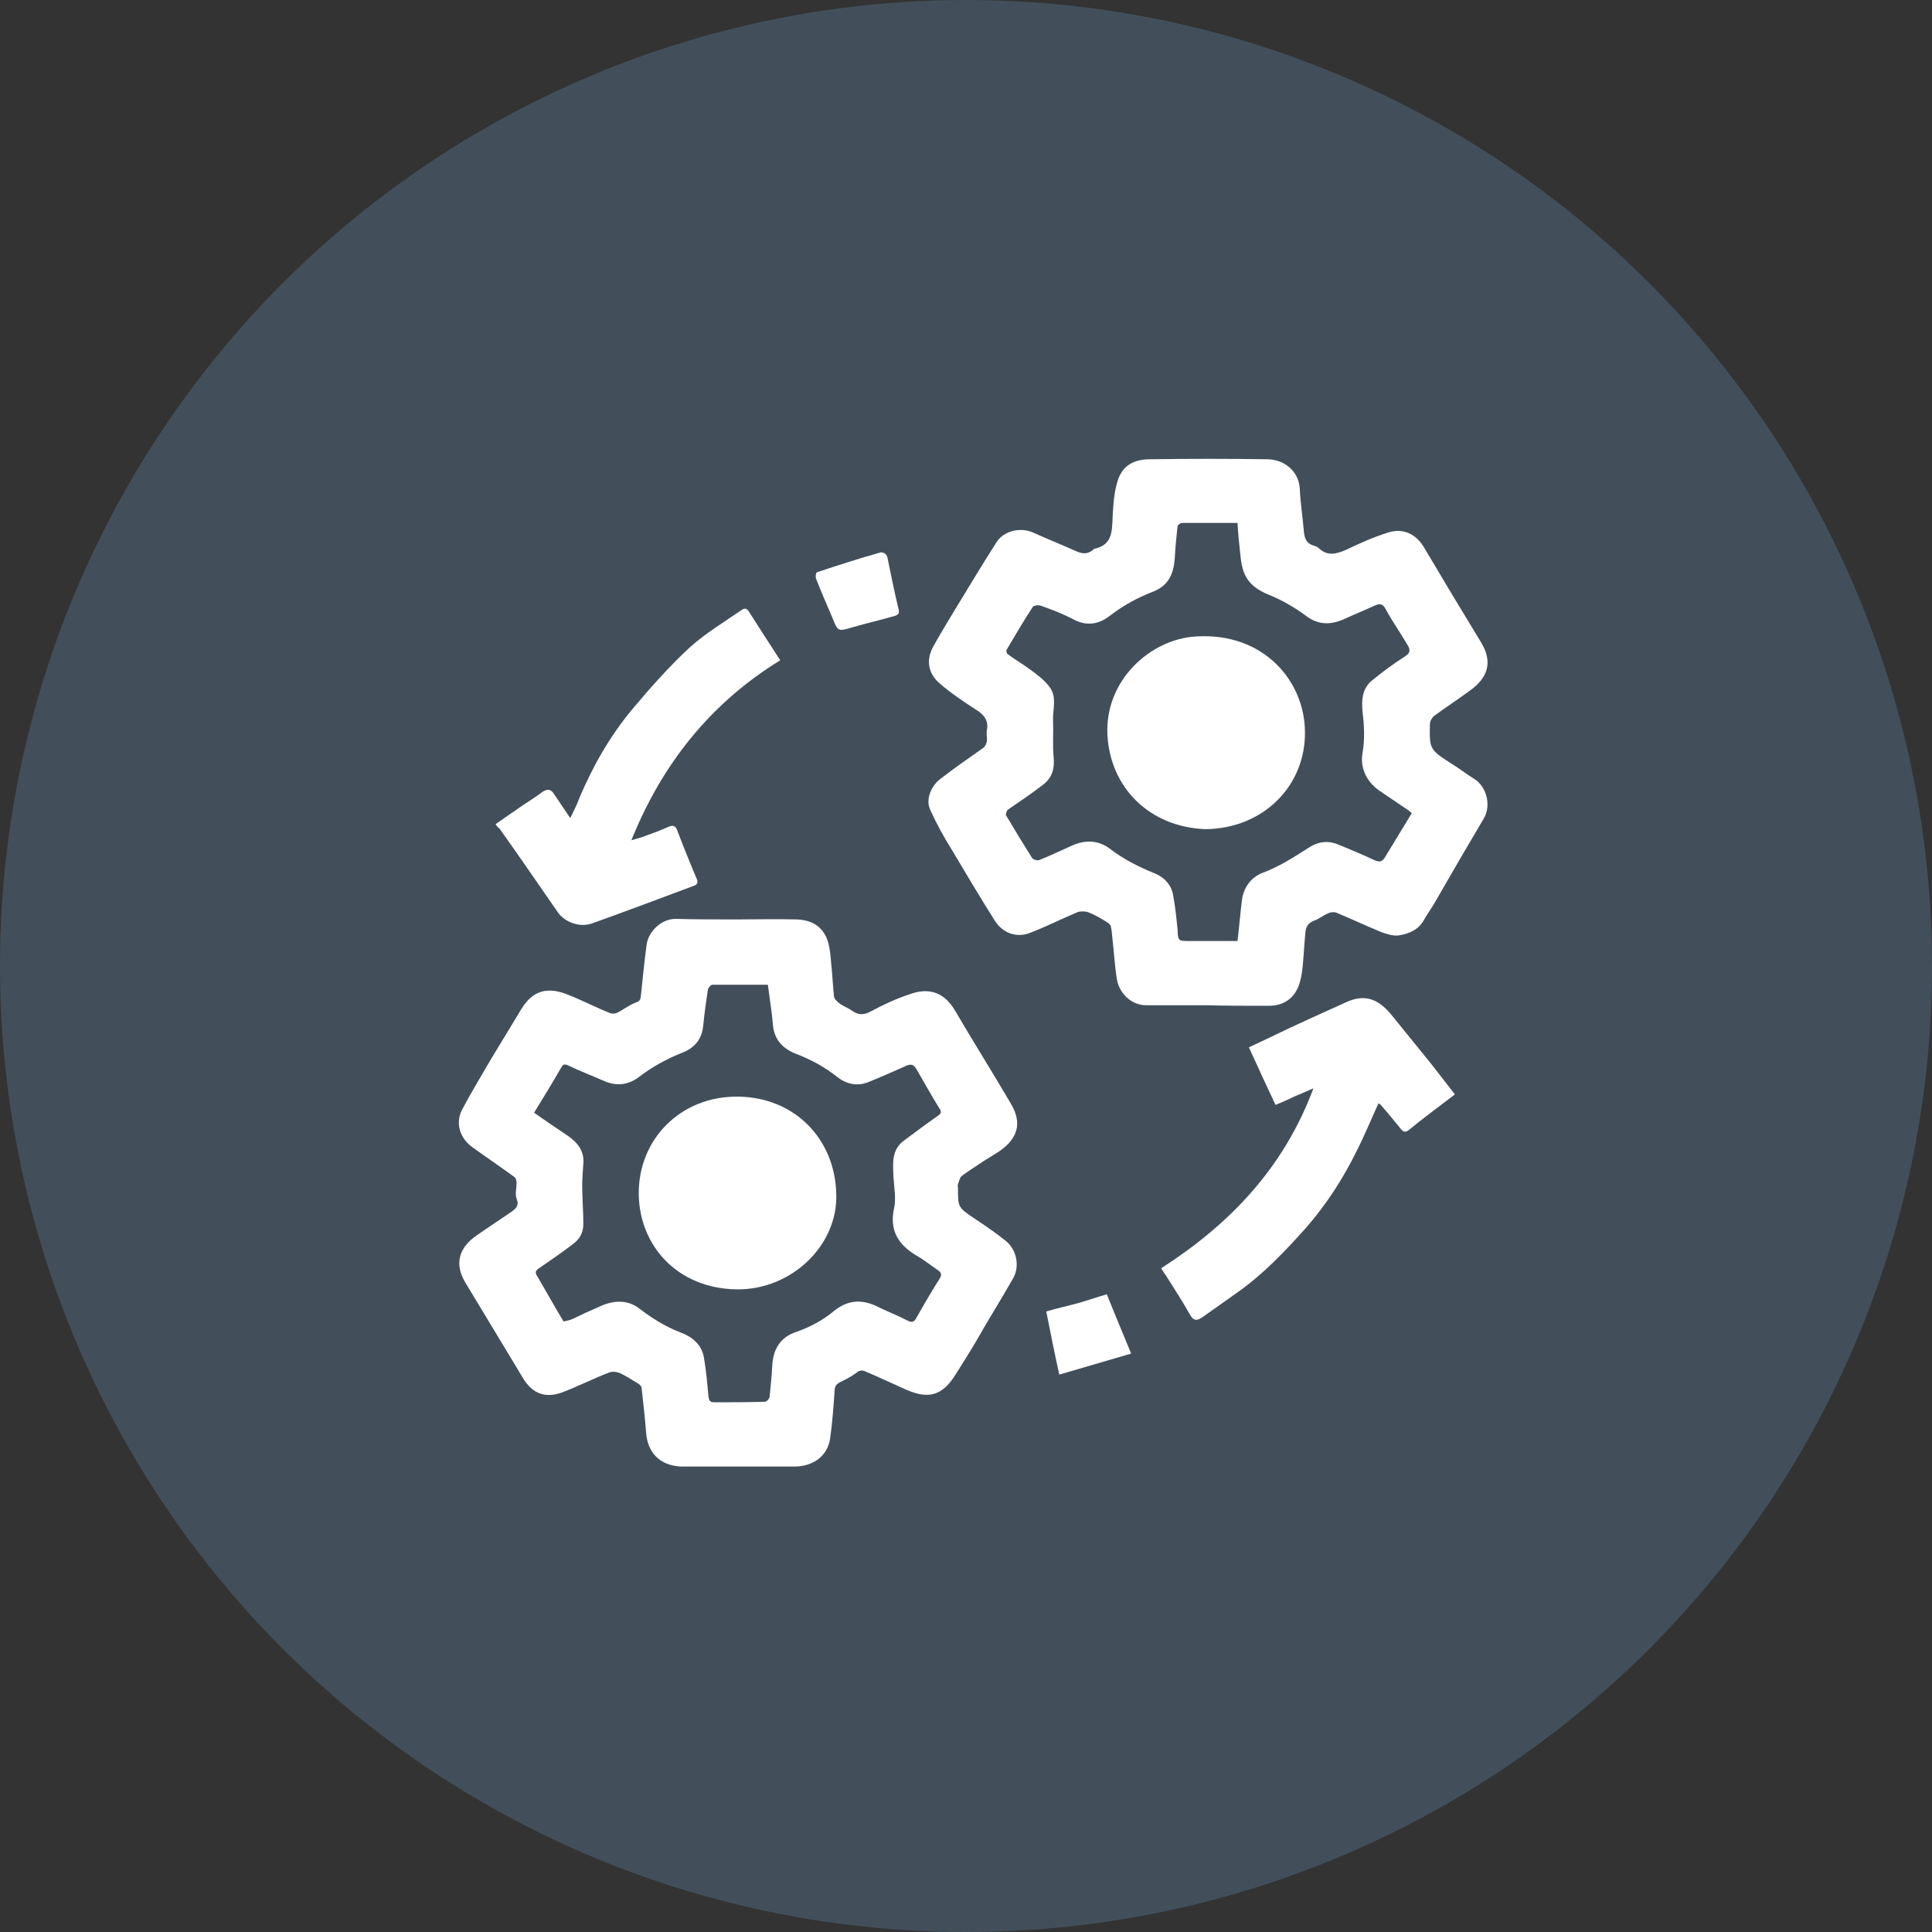
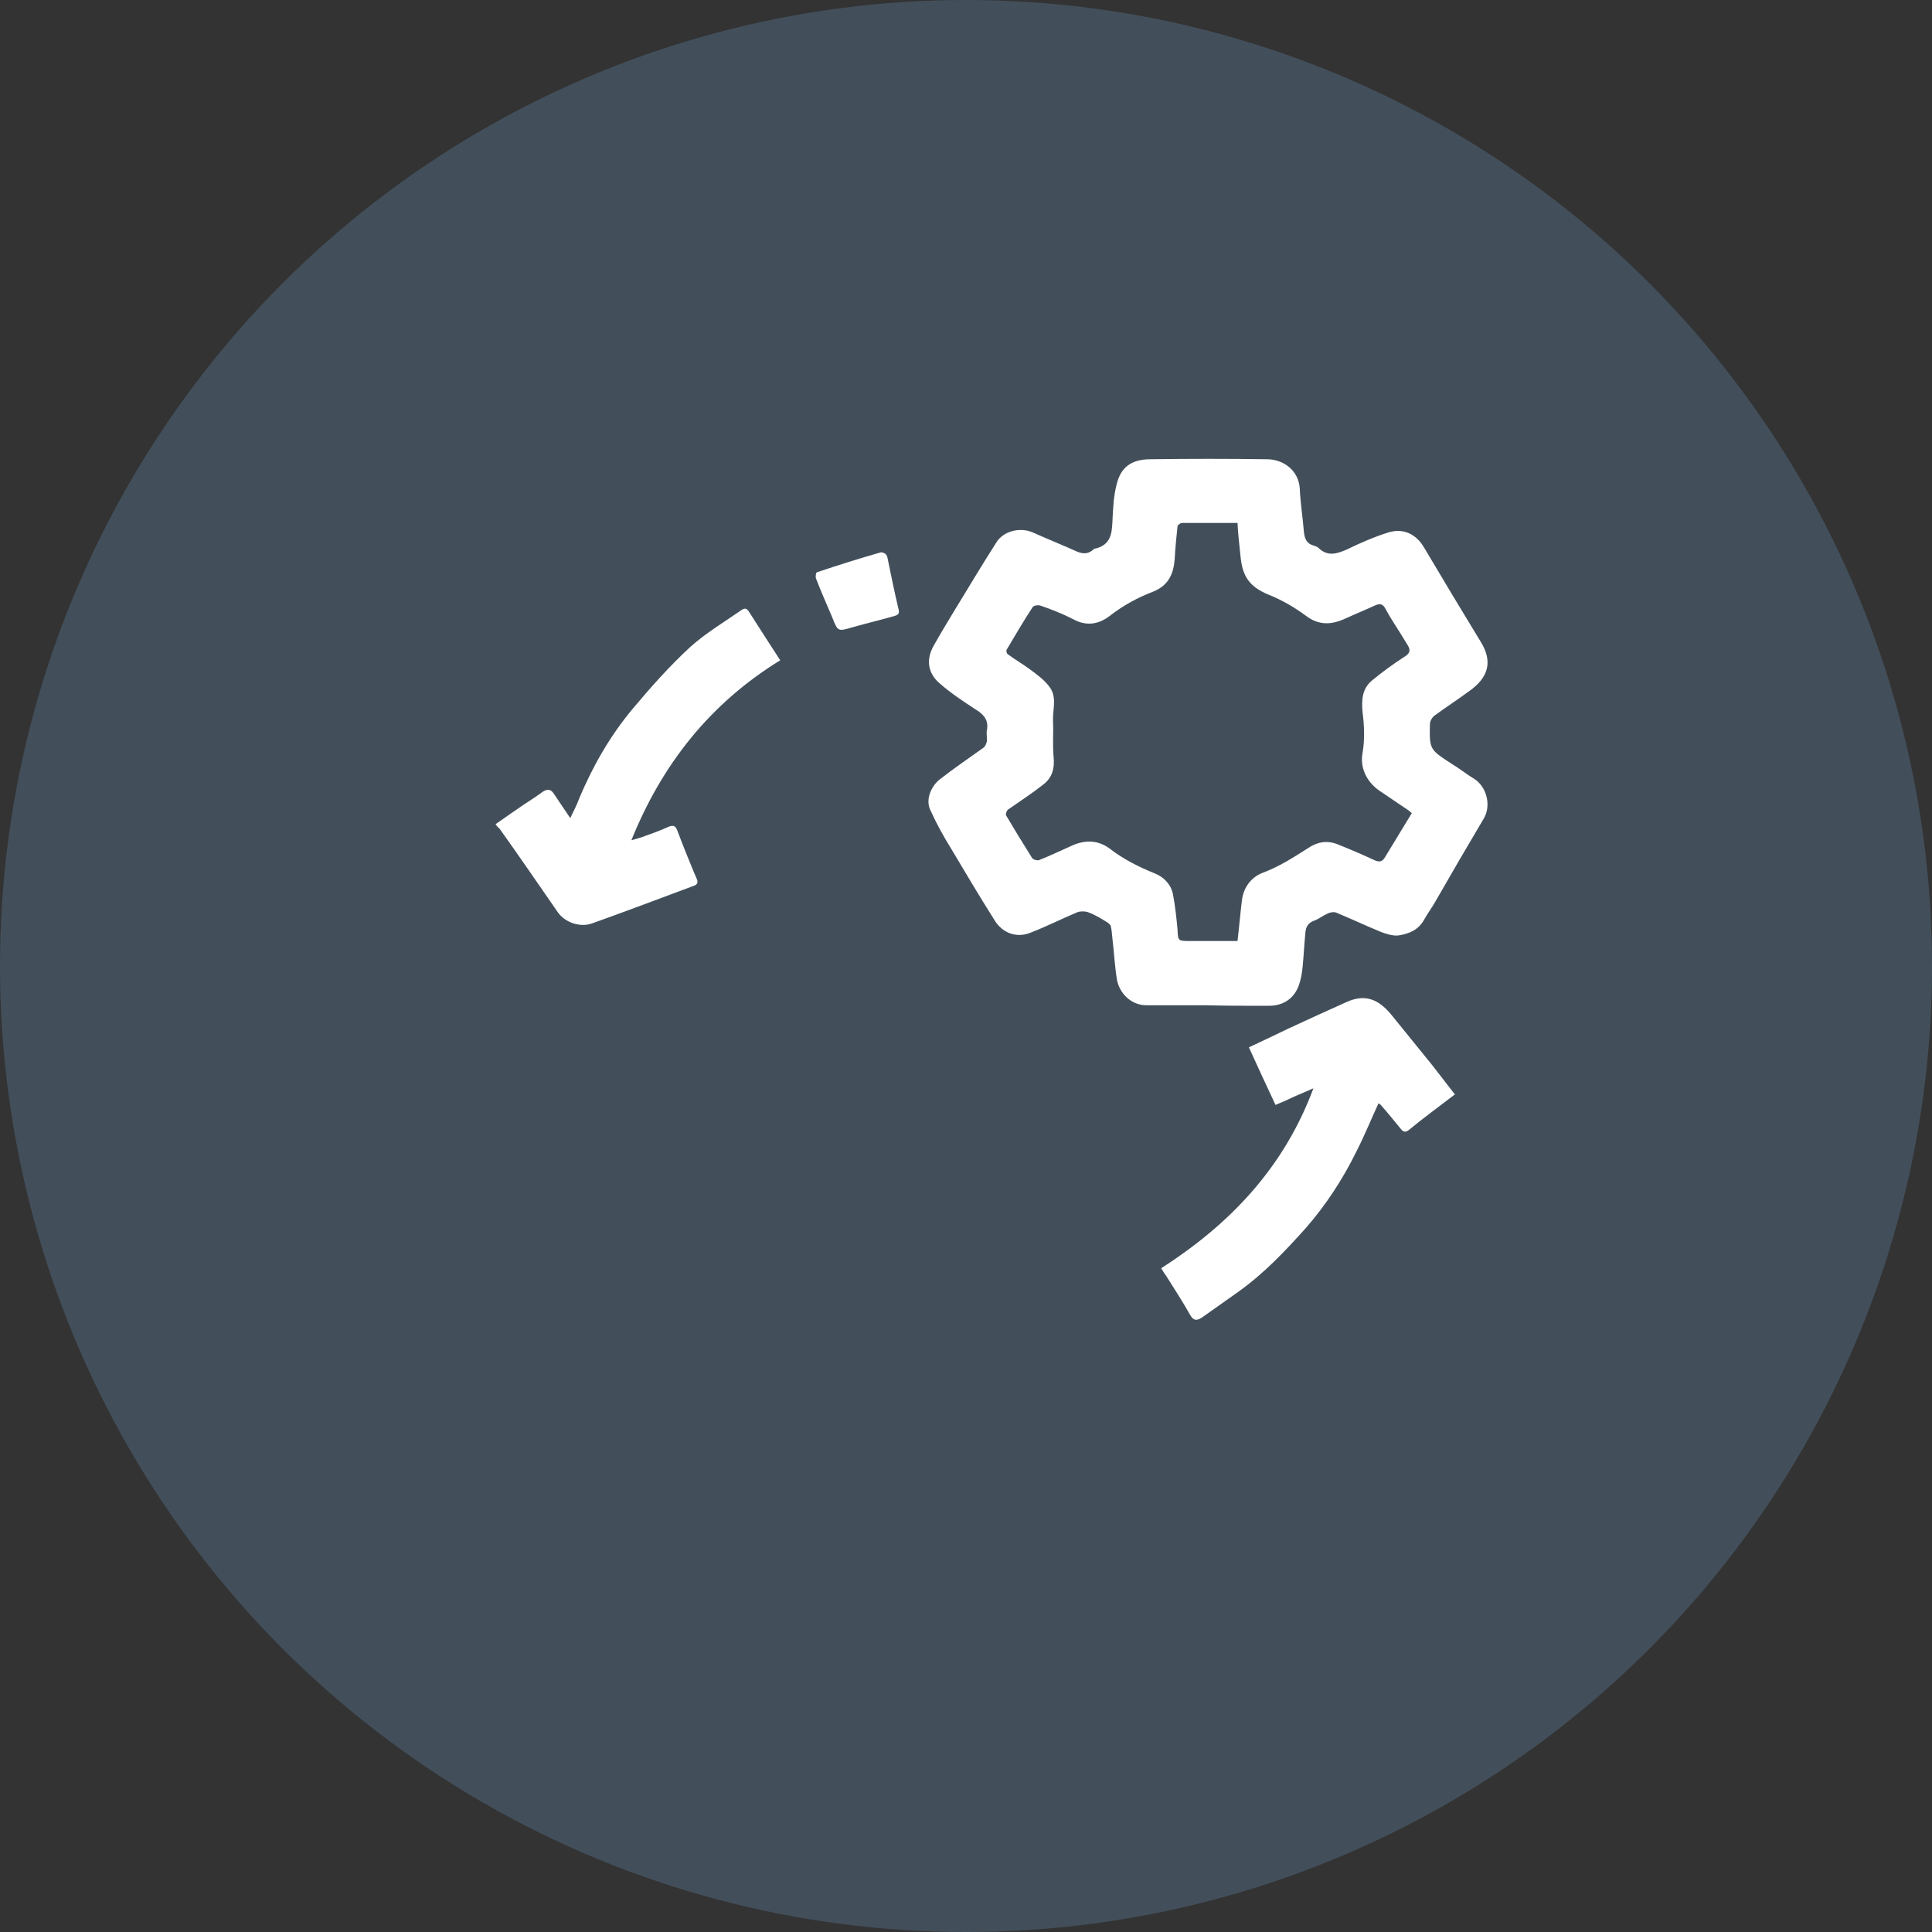
<svg xmlns="http://www.w3.org/2000/svg" width="80" height="80" viewBox="0 0 80 80" fill="none">
  <rect x="0" y="0" width="80" height="80" fill="#333333" stroke="none" />
  <circle cx="40" cy="40" r="40" fill="#81C1FD" fill-opacity="0.2" />
  <path d="M49.954 41.626C49.134 41.626 48.314 41.626 47.47 41.626C46.814 41.626 46.345 41.098 46.252 40.571C46.158 40.02 46.134 39.447 46.064 38.874C46.041 38.691 46.041 38.53 45.994 38.347C45.994 38.301 45.923 38.255 45.877 38.209C45.619 38.048 45.361 37.888 45.056 37.773C44.939 37.727 44.728 37.727 44.611 37.773C43.955 38.048 43.322 38.37 42.666 38.622C42.104 38.851 41.518 38.645 41.19 38.117C40.581 37.154 39.995 36.168 39.409 35.182C39.081 34.655 38.776 34.105 38.518 33.531C38.307 33.073 38.589 32.523 38.917 32.27C39.502 31.812 40.112 31.399 40.721 30.963C40.791 30.918 40.838 30.803 40.862 30.711C40.885 30.573 40.838 30.39 40.862 30.253C40.955 29.817 40.721 29.565 40.37 29.358C39.877 29.037 39.362 28.693 38.917 28.304C38.425 27.891 38.331 27.318 38.659 26.744C39.198 25.781 39.784 24.864 40.346 23.924C40.651 23.42 40.955 22.938 41.26 22.457C41.541 21.998 42.221 21.815 42.76 22.044C43.369 22.319 44.002 22.571 44.611 22.846C44.845 22.938 45.033 22.938 45.22 22.8C45.267 22.755 45.314 22.709 45.384 22.709C45.994 22.548 46.041 22.09 46.064 21.585C46.087 21.058 46.111 20.508 46.252 20.003C46.416 19.384 46.814 19.017 47.634 19.017C49.251 18.994 50.868 18.994 52.462 19.017C53.141 19.017 53.774 19.476 53.821 20.232C53.844 20.806 53.938 21.379 53.985 21.952C54.008 22.227 54.055 22.502 54.407 22.594C54.477 22.617 54.547 22.64 54.594 22.686C54.969 23.053 55.344 22.938 55.766 22.755C56.328 22.48 56.914 22.227 57.5 22.044C58.109 21.86 58.648 22.113 58.976 22.686C59.749 23.993 60.523 25.277 61.319 26.584C61.812 27.386 61.648 28.051 60.827 28.625C60.359 28.968 59.867 29.29 59.398 29.633C59.304 29.702 59.21 29.863 59.21 29.977C59.187 31.032 59.187 31.032 60.148 31.651C60.452 31.835 60.734 32.064 61.038 32.247C61.554 32.568 61.765 33.348 61.437 33.898C60.757 35.045 60.101 36.168 59.445 37.315C59.304 37.567 59.117 37.819 58.976 38.071C58.742 38.507 58.343 38.668 57.898 38.736C57.664 38.759 57.383 38.668 57.148 38.576C56.539 38.324 55.953 38.048 55.344 37.796C55.25 37.75 55.086 37.773 54.992 37.819C54.781 37.911 54.617 38.048 54.43 38.117C54.172 38.209 54.078 38.37 54.055 38.599C54.008 39.08 53.985 39.562 53.938 40.043C53.914 40.296 53.867 40.571 53.774 40.823C53.563 41.373 53.118 41.648 52.532 41.648C51.641 41.648 50.798 41.648 49.954 41.626ZM58.461 33.669C58.414 33.623 58.367 33.6 58.32 33.554C57.922 33.279 57.5 33.004 57.101 32.729C56.586 32.362 56.305 31.789 56.422 31.17C56.516 30.619 56.492 30.046 56.422 29.496C56.375 28.991 56.398 28.533 56.797 28.189C57.242 27.822 57.711 27.478 58.179 27.18C58.461 26.997 58.367 26.836 58.25 26.653C57.968 26.171 57.64 25.712 57.383 25.231C57.265 25.002 57.148 24.979 56.937 25.07C56.539 25.254 56.141 25.415 55.742 25.598C55.156 25.873 54.617 25.919 54.055 25.483C53.586 25.139 53.071 24.841 52.555 24.635C51.641 24.268 51.43 23.764 51.36 22.961C51.313 22.525 51.266 22.113 51.243 21.654C50.47 21.654 49.72 21.654 48.946 21.654C48.876 21.654 48.759 21.746 48.759 21.792C48.712 22.227 48.665 22.686 48.642 23.145C48.595 23.764 48.384 24.245 47.751 24.497C47.095 24.75 46.509 25.07 45.947 25.506C45.502 25.85 44.986 25.942 44.447 25.644C44.002 25.415 43.533 25.231 43.065 25.07C42.971 25.048 42.807 25.07 42.76 25.139C42.385 25.712 42.033 26.309 41.682 26.905C41.658 26.951 41.682 27.065 41.729 27.088C42.033 27.318 42.361 27.501 42.666 27.73C42.947 27.937 43.228 28.143 43.439 28.418C43.791 28.854 43.58 29.381 43.603 29.863C43.627 30.344 43.58 30.826 43.627 31.33C43.674 31.812 43.58 32.202 43.182 32.5C42.713 32.867 42.221 33.188 41.729 33.531C41.682 33.577 41.635 33.715 41.658 33.761C42.01 34.357 42.361 34.93 42.736 35.526C42.783 35.595 42.947 35.641 43.018 35.618C43.486 35.435 43.955 35.205 44.424 34.999C44.963 34.77 45.478 34.792 45.947 35.136C46.509 35.572 47.142 35.893 47.822 36.168C48.22 36.329 48.501 36.65 48.571 37.04C48.665 37.521 48.712 38.003 48.759 38.484C48.782 38.943 48.759 38.966 49.251 38.966C49.931 38.966 50.587 38.966 51.243 38.966C51.313 38.37 51.36 37.796 51.43 37.246C51.501 36.742 51.805 36.329 52.274 36.145C52.954 35.893 53.563 35.503 54.172 35.114C54.547 34.861 54.946 34.792 55.367 34.953C55.883 35.159 56.422 35.389 56.914 35.618C57.125 35.71 57.242 35.687 57.359 35.48C57.734 34.861 58.086 34.288 58.461 33.669Z" fill="white" />
-   <path d="M30.506 38.072C31.326 38.072 32.169 38.049 32.99 38.072C33.693 38.095 34.138 38.439 34.302 39.058C34.372 39.333 34.396 39.631 34.419 39.906C34.466 40.365 34.489 40.823 34.536 41.282C34.56 41.374 34.677 41.488 34.771 41.557C34.935 41.672 35.122 41.74 35.286 41.855C35.544 42.038 35.778 42.038 36.06 41.878C36.575 41.603 37.114 41.351 37.676 41.167C38.426 40.892 39.083 41.053 39.551 41.855C40.301 43.139 41.098 44.4 41.848 45.684C42.246 46.349 42.199 46.877 41.754 47.358C41.473 47.656 41.098 47.84 40.746 48.069C40.442 48.275 40.137 48.459 39.832 48.688C39.739 48.757 39.715 48.917 39.668 49.032C39.645 49.078 39.668 49.147 39.668 49.193C39.668 49.995 39.668 49.995 40.348 50.454C40.793 50.752 41.239 51.05 41.66 51.394C42.059 51.715 42.246 52.38 41.965 52.907C41.473 53.778 40.934 54.627 40.442 55.498C40.16 55.98 39.856 56.461 39.551 56.943C39.012 57.791 38.45 57.951 37.513 57.539C36.95 57.286 36.411 57.034 35.872 56.805C35.731 56.736 35.614 56.713 35.45 56.851C35.239 57.011 35.005 57.126 34.771 57.241C34.63 57.309 34.56 57.424 34.56 57.585C34.513 58.249 34.466 58.914 34.372 59.579C34.255 60.313 33.646 60.726 32.896 60.726C31.584 60.726 30.248 60.726 28.936 60.726C28.678 60.726 28.42 60.726 28.186 60.726C27.319 60.68 26.827 60.153 26.756 59.35C26.709 58.731 26.639 58.112 26.569 57.493C26.569 57.401 26.475 57.309 26.381 57.264C26.147 57.126 25.913 56.965 25.655 56.851C25.538 56.805 25.374 56.782 25.233 56.828C24.577 57.08 23.944 57.401 23.288 57.653C22.655 57.883 22.07 57.791 21.624 57.011C20.828 55.704 20.054 54.397 19.258 53.09C18.812 52.334 19 51.669 19.726 51.164C20.218 50.82 20.71 50.499 21.179 50.178C21.366 50.041 21.507 49.926 21.39 49.628C21.32 49.445 21.39 49.193 21.39 48.986C21.39 48.894 21.366 48.78 21.296 48.734C20.734 48.321 20.148 47.931 19.585 47.519C19.047 47.152 18.836 46.51 19.14 45.937C19.515 45.226 19.937 44.538 20.335 43.85C20.757 43.162 21.179 42.451 21.601 41.763C22.07 41.007 22.679 40.846 23.522 41.19C24.108 41.419 24.671 41.718 25.256 41.947C25.35 41.993 25.491 41.97 25.585 41.924C25.842 41.786 26.077 41.603 26.334 41.511C26.545 41.442 26.522 41.328 26.545 41.167C26.616 40.479 26.686 39.769 26.78 39.081C26.873 38.553 27.389 38.049 27.975 38.049C28.842 38.072 29.686 38.072 30.506 38.072ZM23.335 54.718C23.452 54.696 23.569 54.672 23.686 54.627C24.061 54.443 24.46 54.26 24.835 54.099C25.374 53.847 25.96 53.801 26.452 54.168C26.991 54.581 27.53 54.925 28.186 55.177C28.678 55.36 29.053 55.681 29.147 56.209C29.24 56.736 29.287 57.286 29.334 57.814C29.358 57.974 29.381 58.066 29.568 58.066C30.271 58.066 30.974 58.066 31.677 58.043C31.748 58.043 31.841 57.928 31.865 57.86C31.912 57.401 31.959 56.943 31.982 56.484C32.029 55.842 32.334 55.36 32.966 55.154C33.552 54.948 34.068 54.672 34.536 54.283C35.052 53.87 35.591 53.778 36.224 54.053C36.692 54.283 37.161 54.466 37.606 54.696C37.747 54.764 37.841 54.741 37.911 54.627C38.239 54.053 38.567 53.48 38.919 52.93C39.012 52.769 38.965 52.678 38.825 52.586C38.52 52.38 38.239 52.15 37.911 51.967C37.161 51.508 36.833 50.912 37.02 50.041C37.114 49.628 37.02 49.169 36.997 48.734C36.974 48.184 36.903 47.61 37.442 47.221C37.911 46.877 38.356 46.533 38.825 46.212C38.989 46.097 38.989 46.028 38.895 45.891C38.567 45.363 38.262 44.813 37.958 44.286C37.841 44.079 37.723 44.033 37.489 44.148C36.974 44.377 36.458 44.607 35.942 44.813C35.474 44.996 35.029 44.882 34.654 44.584C34.161 44.194 33.622 43.896 33.037 43.666C32.451 43.46 32.052 43.07 32.005 42.428C31.959 41.878 31.865 41.328 31.795 40.777C31.045 40.777 30.271 40.777 29.498 40.777C29.428 40.777 29.334 40.892 29.311 40.984C29.24 41.465 29.17 41.947 29.123 42.428C29.076 43.025 28.772 43.391 28.233 43.598C27.6 43.85 27.014 44.171 26.475 44.584C26.03 44.928 25.514 44.996 24.975 44.744C24.507 44.538 24.015 44.354 23.546 44.125C23.358 44.033 23.311 44.079 23.218 44.24C22.866 44.859 22.491 45.455 22.116 46.074C22.562 46.395 23.054 46.716 23.522 47.037C23.921 47.312 24.202 47.679 24.155 48.184C24.132 48.505 24.108 48.803 24.108 49.101C24.108 49.628 24.155 50.156 24.155 50.683C24.155 51.027 24.015 51.302 23.733 51.508C23.288 51.852 22.819 52.173 22.351 52.494C22.163 52.609 22.14 52.701 22.257 52.861C22.632 53.503 22.96 54.099 23.335 54.718Z" fill="white" />
  <path d="M60.244 45.317C59.588 45.821 58.955 46.28 58.346 46.784C58.206 46.899 58.112 46.876 58.018 46.761C57.737 46.417 57.456 46.073 57.174 45.752C57.151 45.729 57.104 45.706 57.081 45.684C56.776 46.348 56.495 47.036 56.167 47.678C55.604 48.825 54.901 49.903 54.058 50.865C53.214 51.806 52.347 52.723 51.292 53.479C50.777 53.846 50.285 54.19 49.769 54.557C49.558 54.695 49.418 54.695 49.277 54.443C48.972 53.892 48.621 53.365 48.293 52.837C48.223 52.746 48.152 52.631 48.082 52.516C50.941 50.682 53.167 48.343 54.386 45.064C54.081 45.202 53.847 45.294 53.589 45.408C53.355 45.523 53.097 45.638 52.816 45.752C52.441 44.95 52.066 44.147 51.714 43.368C52.3 43.093 52.839 42.84 53.355 42.588C54.151 42.221 54.948 41.854 55.768 41.487C56.542 41.144 57.104 41.373 57.666 42.084C58.206 42.748 58.745 43.413 59.283 44.078C59.611 44.491 59.916 44.904 60.244 45.317Z" fill="white" />
  <path d="M20.52 34.128C20.918 33.853 21.269 33.6 21.644 33.348C21.926 33.165 22.207 32.981 22.488 32.775C22.675 32.66 22.816 32.683 22.933 32.867C23.144 33.188 23.355 33.486 23.613 33.876C23.753 33.577 23.894 33.325 23.988 33.05C24.55 31.72 25.253 30.482 26.191 29.358C26.94 28.464 27.714 27.593 28.557 26.813C29.213 26.217 29.987 25.759 30.713 25.254C30.854 25.162 30.924 25.208 30.994 25.3C31.416 25.965 31.862 26.653 32.307 27.341C29.401 29.129 27.409 31.651 26.144 34.793C26.378 34.724 26.566 34.678 26.73 34.609C27.058 34.495 27.362 34.38 27.667 34.242C27.878 34.151 27.971 34.197 28.042 34.38C28.3 35.068 28.581 35.756 28.862 36.421C28.909 36.558 28.862 36.627 28.745 36.673C27.339 37.2 25.933 37.728 24.527 38.232C24.035 38.416 23.402 38.209 23.097 37.773C22.3 36.627 21.504 35.458 20.684 34.311C20.66 34.288 20.59 34.242 20.52 34.128Z" fill="white" />
  <path d="M36.481 22.869C36.692 22.892 36.739 23.007 36.763 23.167C36.903 23.855 37.044 24.543 37.208 25.231C37.255 25.414 37.184 25.46 37.044 25.506C36.481 25.666 35.896 25.804 35.333 25.965C34.7 26.148 34.7 26.171 34.466 25.575C34.232 25.024 33.997 24.497 33.786 23.947C33.763 23.878 33.786 23.695 33.833 23.695C34.724 23.396 35.591 23.121 36.481 22.869Z" fill="white" />
-   <path d="M43.324 54.305C43.793 54.167 44.215 54.076 44.636 53.961C45.035 53.846 45.433 53.709 45.832 53.594C46.16 54.42 46.488 55.199 46.839 56.048C45.832 56.346 44.871 56.621 43.863 56.919C43.652 55.979 43.488 55.13 43.324 54.305Z" fill="white" />
-   <path d="M49.911 34.334C47.591 34.242 45.974 32.614 45.857 30.436C45.74 28.166 47.638 26.469 49.512 26.355C52.348 26.171 54.035 28.235 54.035 30.321C54.059 32.523 52.325 34.311 49.911 34.334Z" fill="white" />
-   <path d="M30.48 53.389C28.043 53.343 26.473 51.577 26.45 49.445C26.426 47.175 28.184 45.386 30.55 45.409C32.917 45.432 34.581 47.175 34.628 49.445C34.698 51.577 32.753 53.435 30.48 53.389Z" fill="white" />
</svg>